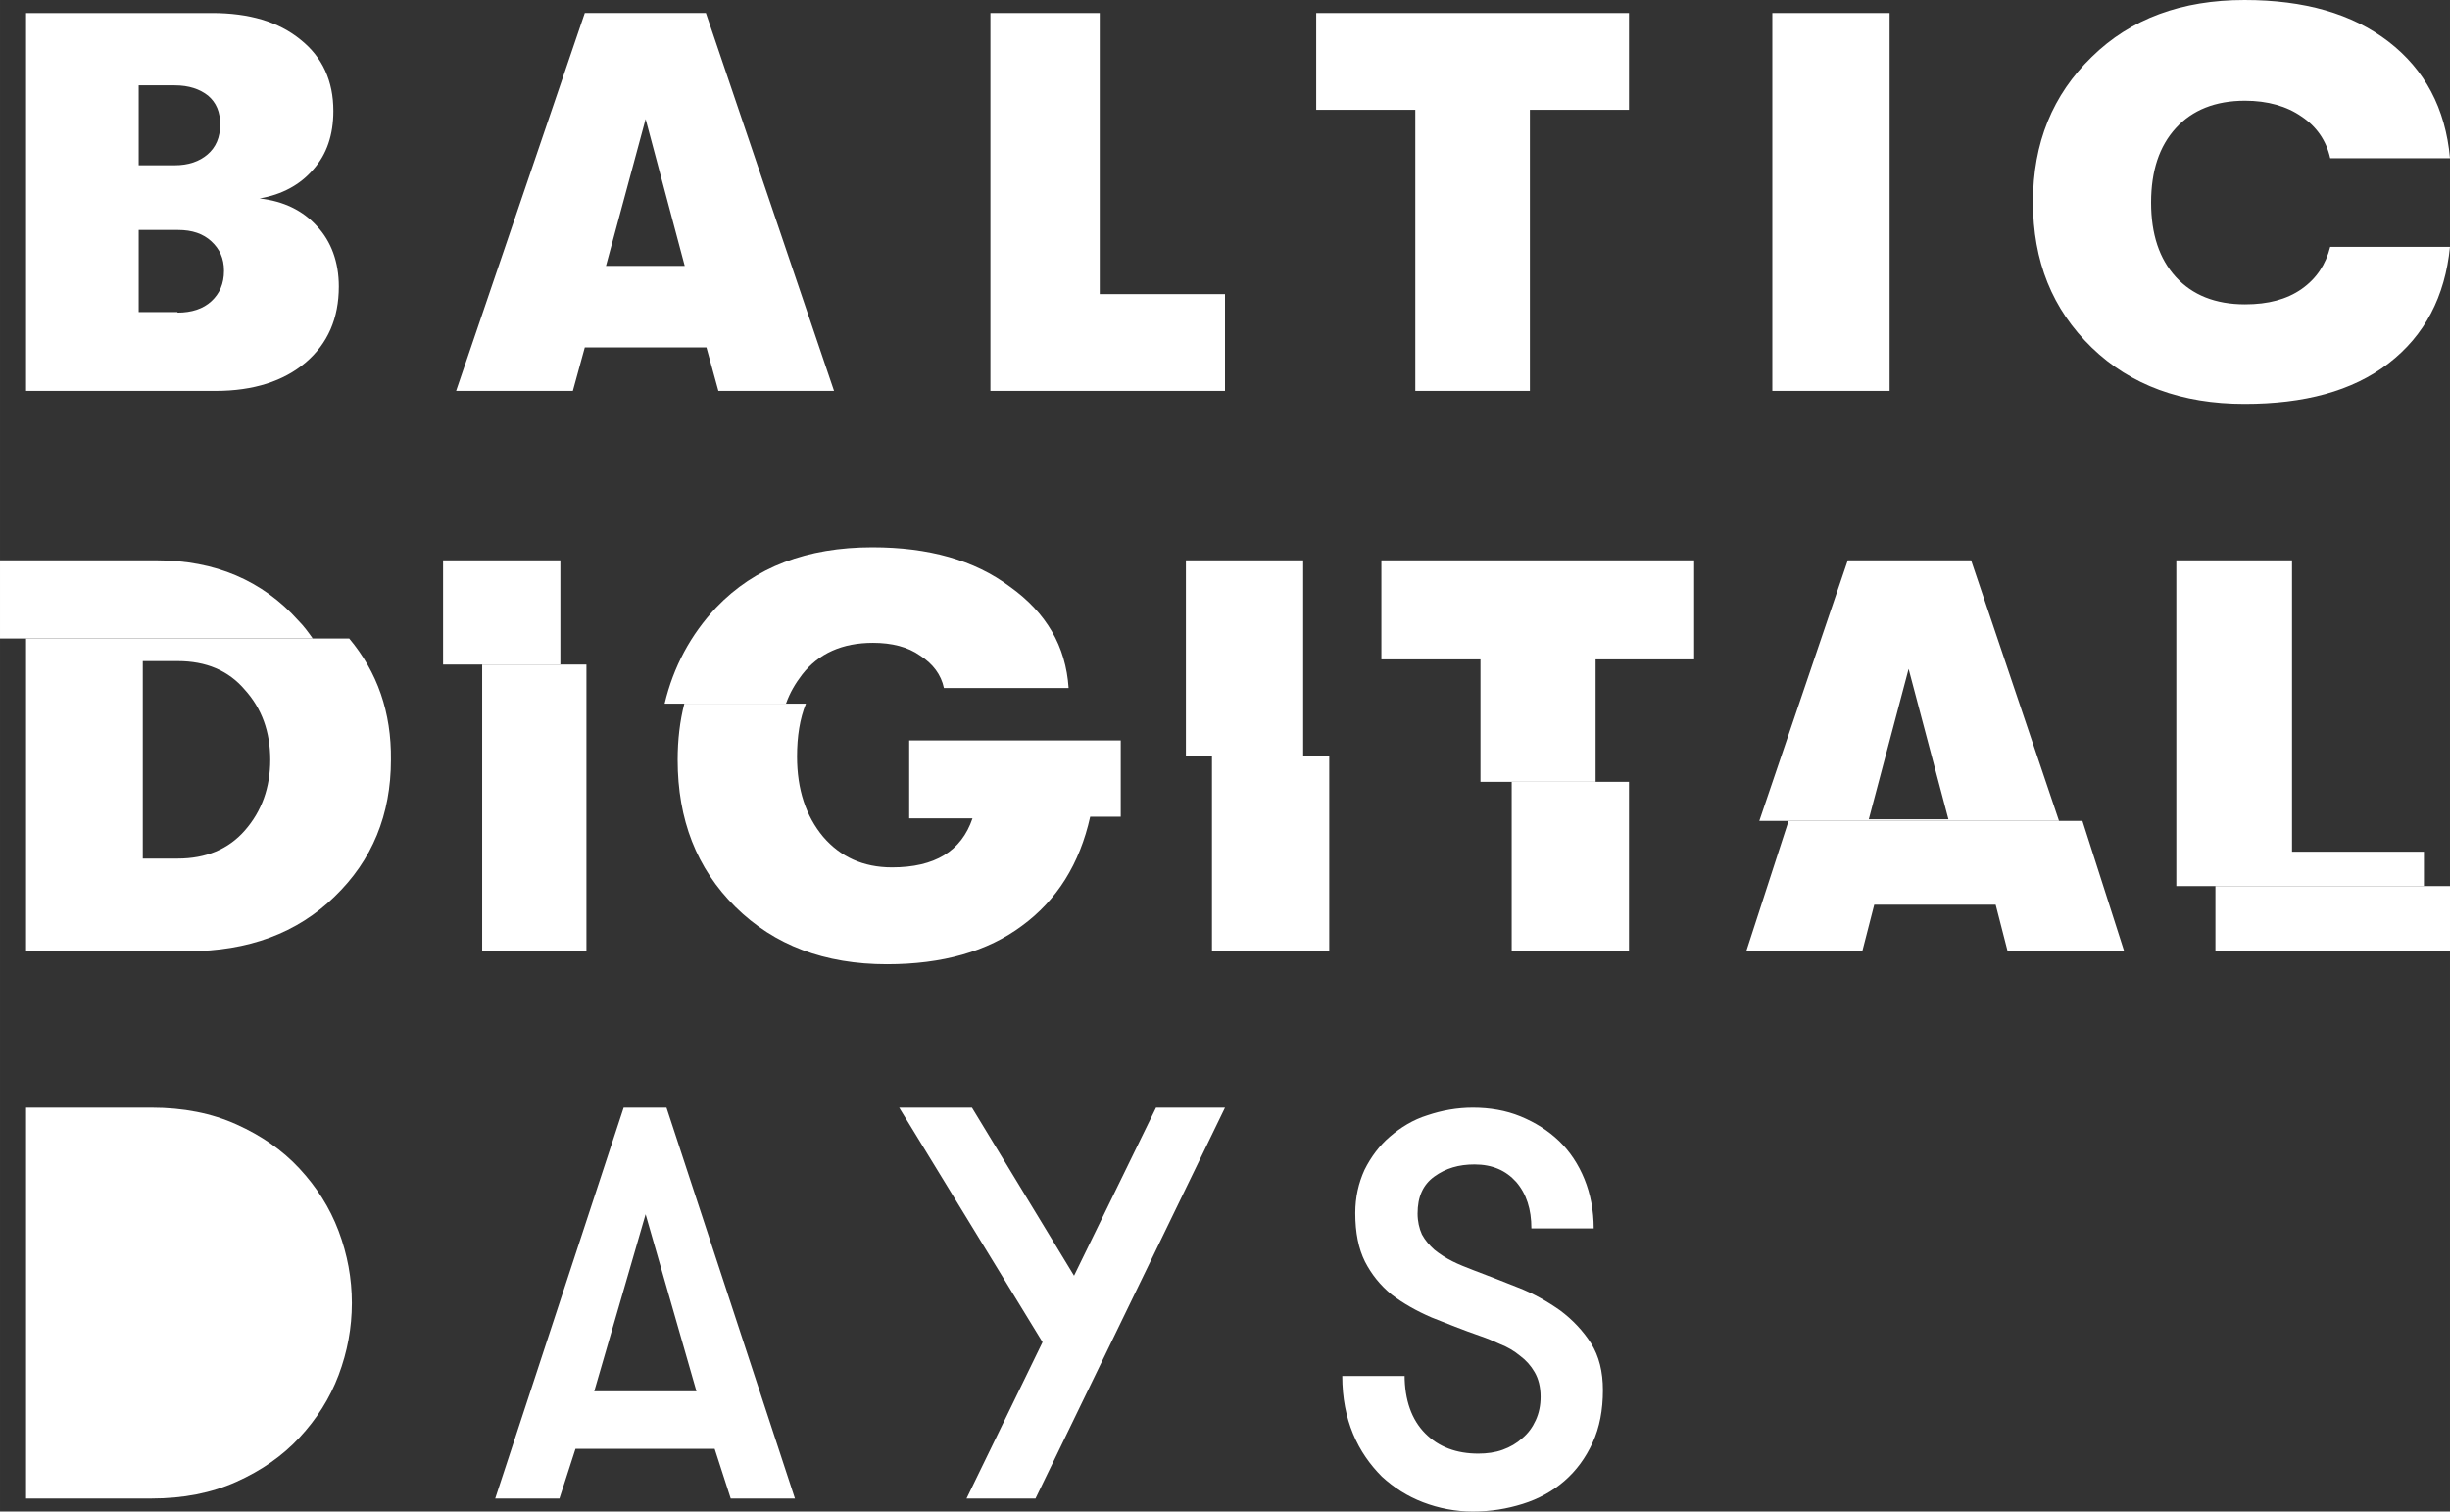
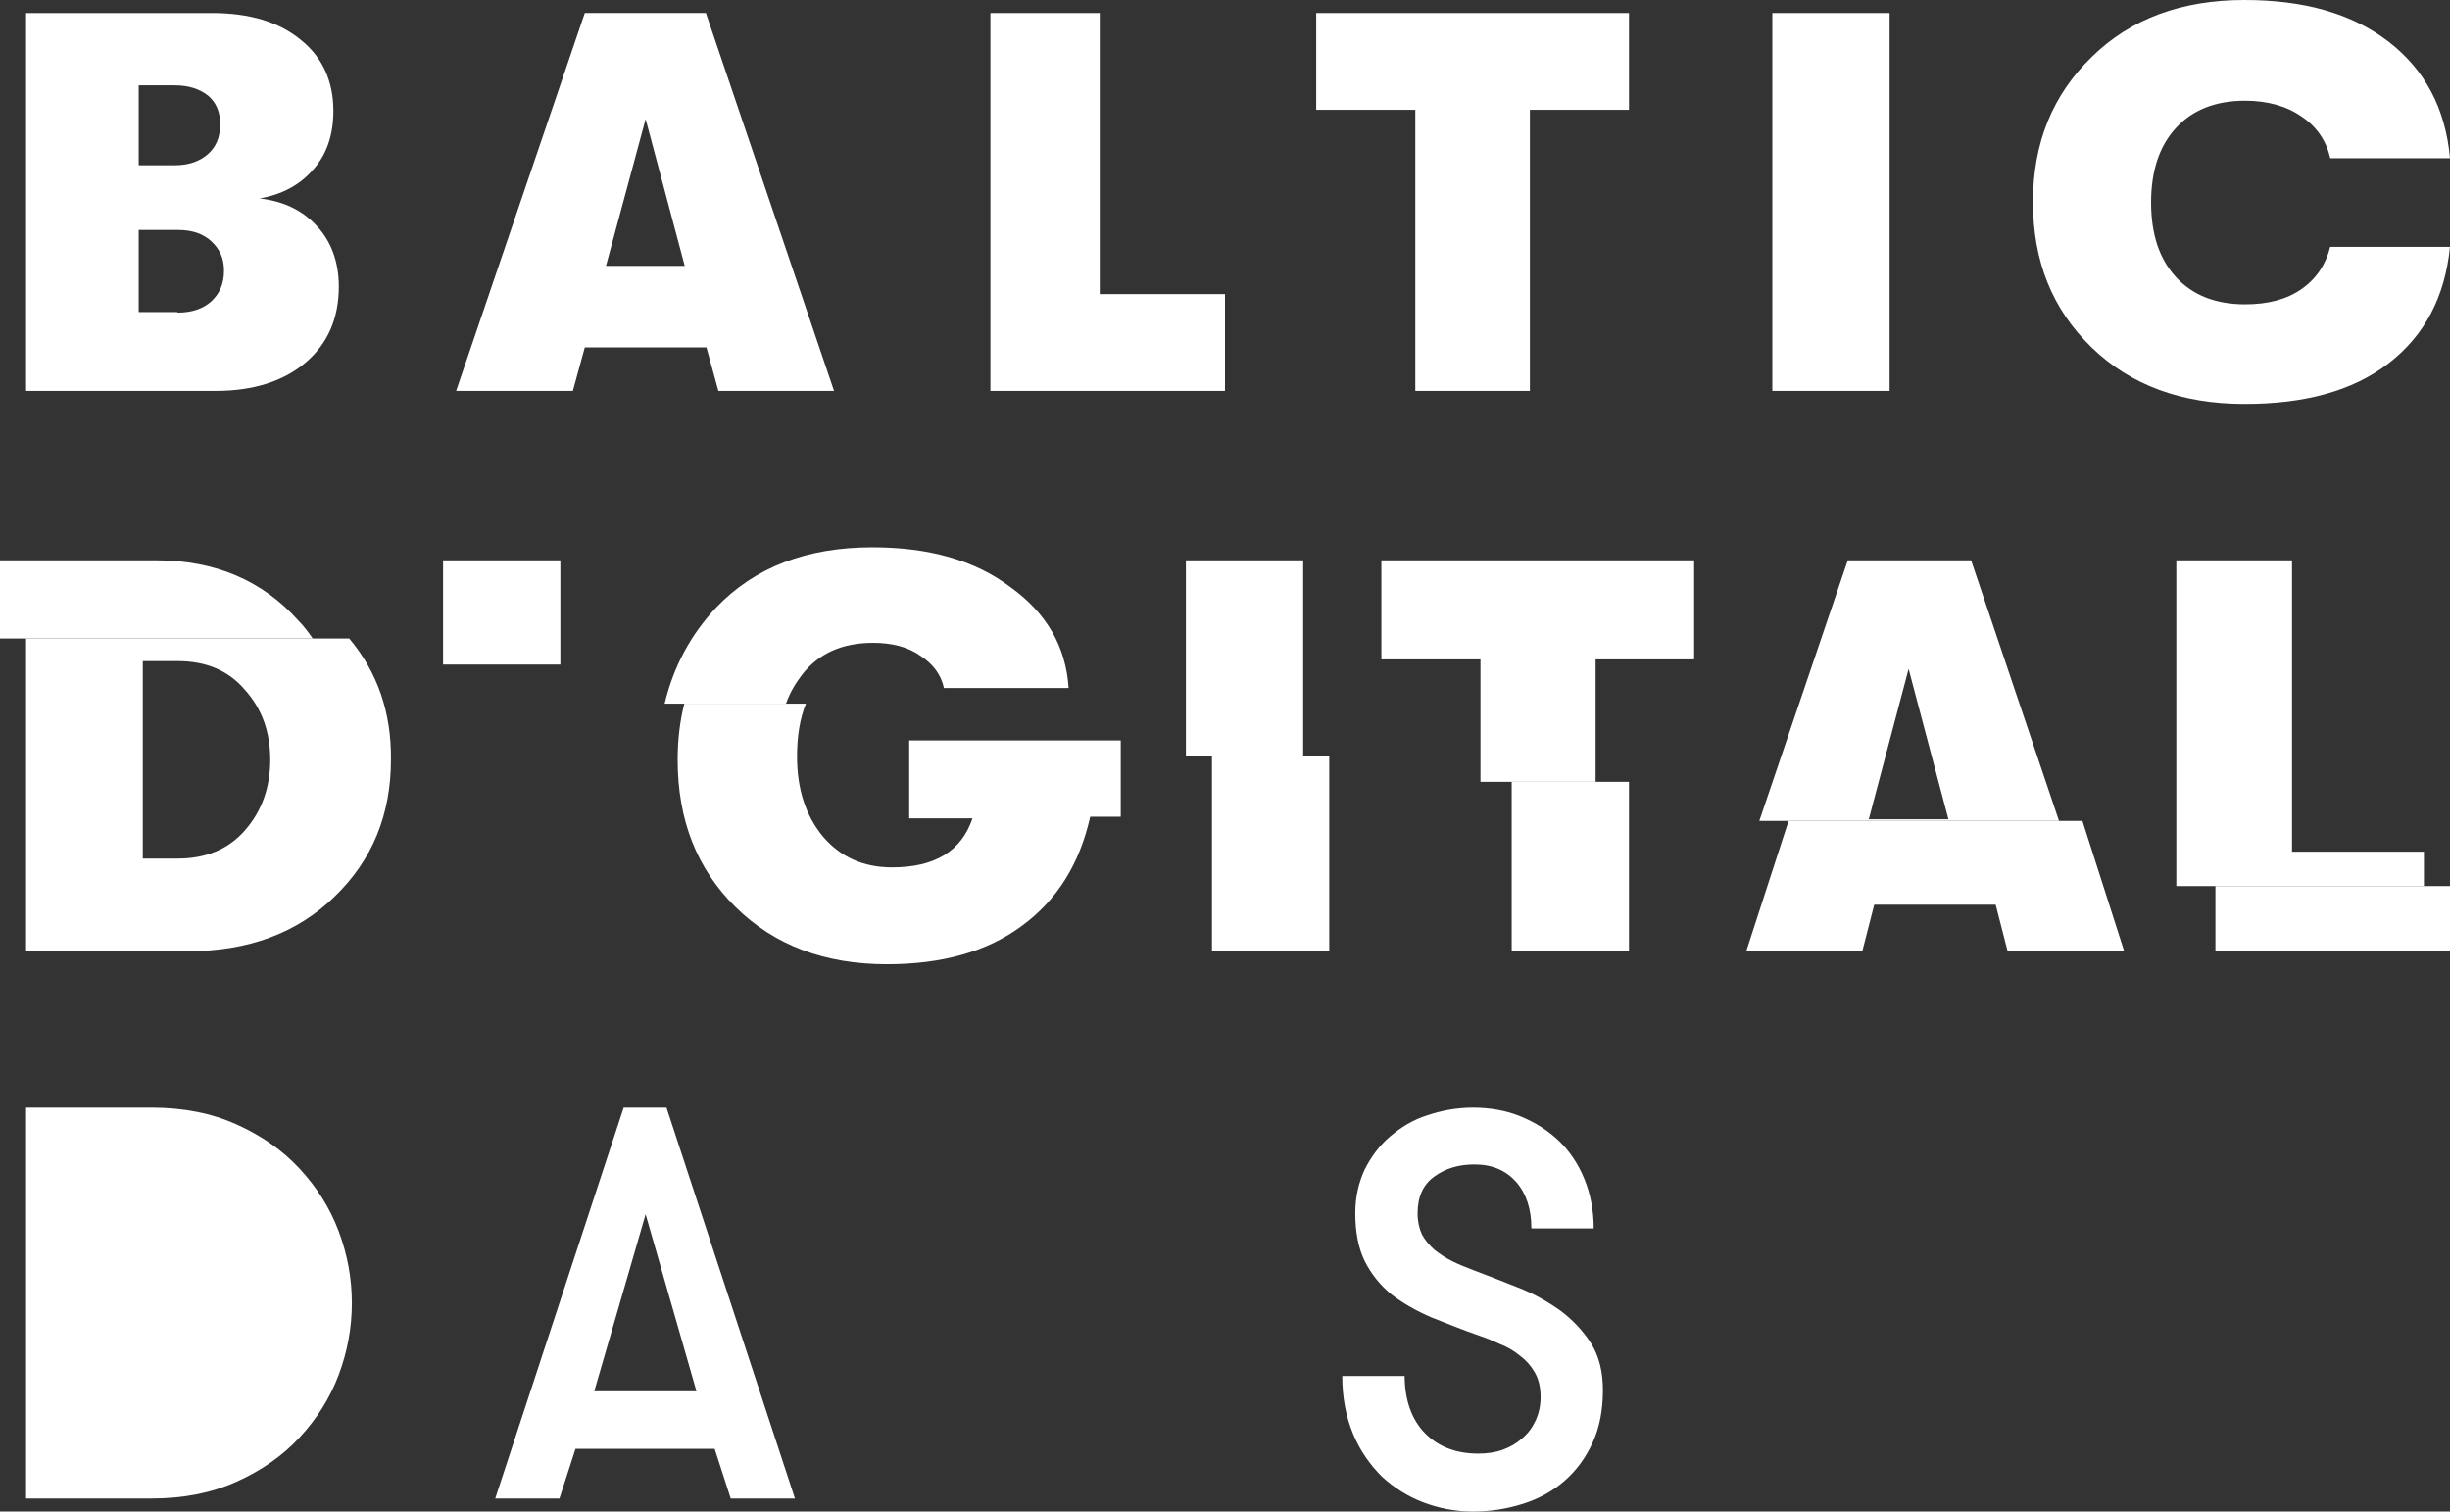
<svg xmlns="http://www.w3.org/2000/svg" xml:space="preserve" width="102.556mm" height="63.279mm" style="shape-rendering:geometricPrecision; text-rendering:geometricPrecision; image-rendering:optimizeQuality; fill-rule:evenodd; clip-rule:evenodd" viewBox="0 0 10255.58 6327.91">
  <rect x="0" y="0" width="10255.58" height="6327.91" fill="#333333" stroke="none" />
  <defs>
    <style type="text/css">  .fil0 {fill:white}  </style>
  </defs>
  <g id="Слой_x0020_1">
    <g id="_2301984991360">
      <path class="fil0" d="M1086.45 830.75c100.71,11.38 180.82,50.08 240.33,116.09 59.51,63.73 91.55,150.23 91.55,252.66 0,132.02 -45.77,239.01 -139.62,318.67 -91.55,77.39 -217.44,118.37 -375.37,118.37l-794.23 0 0 -1581.99 778.21 0c155.64,0 279.24,36.42 370.79,111.54 91.56,72.84 137.33,172.99 137.33,298.18 0,100.16 -27.46,182.1 -84.69,245.84 -54.93,63.73 -130.46,104.71 -224.3,120.64zm-354.78 -473.46l-151.06 0 0 334.61 151.06 0c57.23,0 103,-15.93 137.34,-45.53 34.33,-29.59 52.64,-70.56 52.64,-125.19 0,-52.35 -16.02,-91.05 -50.36,-120.64 -34.33,-27.31 -80.11,-43.25 -139.62,-43.25zm11.45 951.47c59.51,0 107.57,-15.93 141.91,-47.8 34.33,-31.87 52.64,-72.84 52.64,-127.47 0,-52.35 -18.31,-91.05 -52.64,-122.92 -34.34,-31.87 -80.11,-47.8 -139.62,-47.8l-164.8 0 0 343.71 162.51 0 0 2.28z" />
      <path class="fil0" d="M3007.12 1636.54l-50.01 -182.1 -509.14 0 -50 182.1 -488.69 0 538.69 -1581.99 506.86 0 536.44 1581.99 -484.15 0zm-470.5 -523.54l329.58 0 -163.65 -614.58 -165.93 614.58z" />
      <polygon class="fil0" points="4145.87,1636.54 4145.87,54.55 4603.5,54.55 4603.5,1231.37 5127.79,1231.37 5127.79,1636.54 " />
      <polygon class="fil0" points="5924.43,1636.54 5924.43,459.72 5509.64,459.72 5509.64,54.55 6818.88,54.55 6818.88,459.72 6404.09,459.72 6404.09,1636.54 " />
      <polygon class="fil0" points="7418.93,1636.54 7418.93,54.55 7909.88,54.55 7909.88,1636.54 " />
      <path class="fil0" d="M9395.4 1691.08c-262.17,0 -476.06,-77.9 -639.36,-236.01 -165.6,-160.41 -246.09,-362.05 -246.09,-609.53 0,-247.47 82.79,-449.12 246.09,-607.23 163.3,-160.4 377.19,-238.31 639.36,-238.31 250.69,0 450.79,57.29 602.59,174.15 151.79,116.86 239.18,279.55 257.59,488.08l-501.38 0c-16.11,-73.33 -57.5,-132.91 -119.59,-174.15 -62.1,-43.54 -142.61,-66.46 -236.91,-66.46 -124.19,0 -220.79,38.96 -289.76,114.58 -69.01,75.61 -103.51,178.73 -103.51,311.63 0,132.91 34.5,236.02 103.51,311.64 68.97,75.62 165.57,114.57 289.76,114.57 96.6,0 174.81,-20.62 236.91,-64.16 62.09,-43.54 101.17,-103.11 119.59,-176.44l501.38 0c-20.71,208.52 -105.8,371.21 -257.59,488.08 -151.8,116.86 -354.2,169.56 -602.59,169.56z" />
      <path class="fil0" d="M5879.61 5755.83c0,105.25 29.47,187.64 86.17,244.85 56.7,57.2 131.58,84.66 222.3,84.66 36.28,0 70.3,-4.57 102.05,-16 31.78,-11.46 58.98,-27.47 81.68,-48.08 24.95,-20.58 43.1,-45.77 56.7,-75.51 13.6,-29.74 20.4,-61.78 20.4,-98.4 0,-41.19 -9.05,-75.51 -24.95,-102.97 -15.87,-27.47 -36.27,-50.35 -61.22,-68.66 -24.95,-20.59 -52.18,-36.6 -81.65,-48.05 -29.51,-13.73 -56.73,-25.16 -83.93,-34.32 -72.6,-25.16 -140.65,-52.62 -204.15,-77.81 -63.5,-27.47 -120.23,-59.48 -167.85,-96.1 -47.63,-38.92 -83.93,-84.67 -111.16,-137.32 -27.19,-54.9 -40.82,-121.26 -40.82,-203.65 0,-66.36 13.63,-125.86 38.58,-180.79 27.19,-54.9 63.5,-102.97 106.6,-139.57 45.35,-38.92 97.52,-70.96 156.5,-89.24 61.25,-20.61 124.75,-32.04 190.52,-32.04 70.33,0 138.38,11.43 199.63,36.62 61.23,25.16 115.68,59.48 161.03,102.97 45.37,43.47 81.65,98.4 106.62,160.18 24.95,61.78 38.55,130.44 38.55,205.95l-260.85 0c0,-80.09 -20.4,-144.17 -63.5,-194.52 -43.1,-48.05 -99.8,-73.21 -174.65,-73.21 -65.8,0 -120.23,16.01 -167.85,50.33 -47.65,34.34 -70.33,84.66 -70.33,155.6 0,32.04 6.8,61.8 18.15,86.97 13.6,25.16 31.75,45.77 52.18,64.08 22.67,18.31 47.62,34.31 74.85,48.05 27.2,13.73 56.7,25.16 86.17,36.61 61.25,22.89 124.75,48.05 188.28,73.21 65.78,25.19 124.75,59.51 176.93,96.13 52.15,38.89 95.25,84.66 129.27,137.29 34.03,54.93 49.9,119.01 49.9,196.8 0,82.39 -13.6,155.6 -43.1,219.68 -29.47,64.08 -68.02,116.71 -117.92,160.18 -49.9,43.5 -108.88,75.51 -174.68,96.12 -65.77,20.59 -133.83,32.04 -208.68,32.04 -72.57,0 -142.9,-13.73 -208.67,-38.92 -65.78,-25.16 -122.48,-61.78 -172.38,-107.55 -49.9,-50.32 -90.72,-107.55 -120.23,-178.49 -29.47,-70.93 -45.35,-151.02 -45.35,-242.54l260.86 0 0 -4.58z" />
-       <polygon class="fil0" points="4334.52,6273.36 4045.86,6273.36 4364.07,5618.75 3764,4636.83 4068.59,4636.83 4495.92,5340.54 4839.13,4636.83 5127.79,4636.83 " />
      <path class="fil0" d="M3058.76 6273.36l-67.23 -208.07 -582.52 0 -67.22 208.07 -268.86 0 537.72 -1636.53 179.24 0 537.7 1636.53 -268.83 0zm-356.26 -1189.99l-215.07 741.12 427.93 0 -212.86 -741.12z" />
      <path class="fil0" d="M633.81 4636.83c134.07,0 251.95,23.36 355.97,70.14 104.02,46.75 191.86,107.53 263.51,184.68 71.66,77.15 127.13,163.64 164.12,261.86 36.98,98.18 55.47,198.7 55.47,301.57 0,102.87 -18.49,203.41 -55.47,301.6 -36.99,98.19 -92.46,184.7 -164.12,261.86 -71.65,77.12 -159.49,137.92 -263.51,184.68 -104.02,46.75 -221.9,70.14 -355.97,70.14l-524.7 0 0 -1636.53 524.7 0z" />
      <polygon class="fil0" points="8717.04,3436.71 7486.87,3436.71 7309.84,3982.22 7795.52,3982.22 7845.48,3787.57 8353.87,3787.57 8403.83,3982.22 8891.8,3982.22 " />
      <polygon class="fil0" points="6818.88,3273.03 6327.92,3273.03 6327.92,3982.2 6818.88,3982.2 " />
      <polygon class="fil0" points="5564.2,3163.95 5073.24,3163.95 5073.24,3982.22 5564.2,3982.22 " />
      <path class="fil0" d="M4691.39 3092.63l0 326.35 -127.85 0c-44.16,198.15 -139.46,349.7 -285.88,456.93 -144.09,107.24 -332.37,160.84 -564.78,160.84 -260.32,0 -471.83,-79.26 -634.51,-240.1 -162.69,-160.87 -241.73,-366 -241.73,-615.45 0,-83.92 9.32,-163.19 27.89,-235.45l509 0c-25.56,62.95 -37.18,137.54 -37.18,221.45 0,137.56 37.18,249.45 109.25,335.7 72.05,83.93 167.35,128.22 288.18,128.22 178.99,0 290.54,-67.6 337.03,-205.16l-264.95 0 0 -326.35 885.53 0 0 -6.98z" />
-       <polygon class="fil0" points="2454.8,2782.11 2018.39,2782.11 2018.39,3982.22 2454.8,3982.22 " />
      <path class="fil0" d="M1461.78 2673l-1352.67 0 0 1309.22 677.51 0c252.6,0 457.98,-76.2 613.78,-228.6 158.17,-152.4 236.07,-344.03 236.07,-572.63 2.36,-198.59 -56.66,-367.13 -174.69,-507.99zm-436.73 803.53c-68.46,78.52 -162.89,117.76 -280.92,117.76l-146.36 0 0 -826.63 146.36 0c118.03,0 212.46,39.27 280.92,120.07 70.82,78.53 106.23,175.5 106.23,293.26 0,115.43 -35.41,214.73 -106.23,295.54z" />
      <polygon class="fil0" points="10255.58,3709.46 9273.67,3709.46 9273.67,3982.2 10255.58,3982.2 " />
      <path class="fil0" d="M8250.98 2345.7l-516.23 0 -370.36 1091.02 1254.65 0 -368.06 -1091.02zm-428.26 1084.03l166.69 -629.43 166.66 629.43 -333.35 0z" />
      <polygon class="fil0" points="7091.64,2345.7 7091.64,2760.44 6679.15,2760.44 6679.15,3273.06 6197.19,3273.06 6197.19,2760.44 5782.4,2760.44 5782.4,2345.7 " />
      <polygon class="fil0" points="5455.08,2345.7 4964.12,2345.7 4964.12,3163.95 5455.08,3163.95 " />
      <path class="fil0" d="M4473.19 2880.3l-521.95 0c-11.61,-55.78 -46.4,-101.84 -99.74,-135.79 -51.04,-36.35 -118.33,-53.34 -197.2,-53.34 -127.58,0 -227.33,43.66 -296.91,133.35 -27.84,36.38 -51.04,75.17 -67.29,121.23l-507.99 0c37.1,-155.17 109.01,-288.52 215.72,-402.47 162.39,-169.71 380.43,-252.14 654.17,-252.14 234.29,0 426.83,53.33 575.28,164.86 153.12,109.1 234.29,249.72 245.91,424.3z" />
      <polygon class="fil0" points="2345.7,2345.7 1854.74,2345.7 1854.74,2782.11 2345.7,2782.11 " />
      <path class="fil0" d="M1249.82 2598.84c-150.8,-168.77 -349.58,-253.15 -594.06,-253.15l-655.76 0 0 327.31 1309.23 0c-18.28,-25.56 -36.56,-51.15 -59.41,-74.16z" />
      <polygon class="fil0" points="10146.47,3565.53 10146.47,3709.46 9110,3709.46 9110,2345.7 9594.31,2345.7 9594.31,3565.53 " />
    </g>
  </g>
</svg>